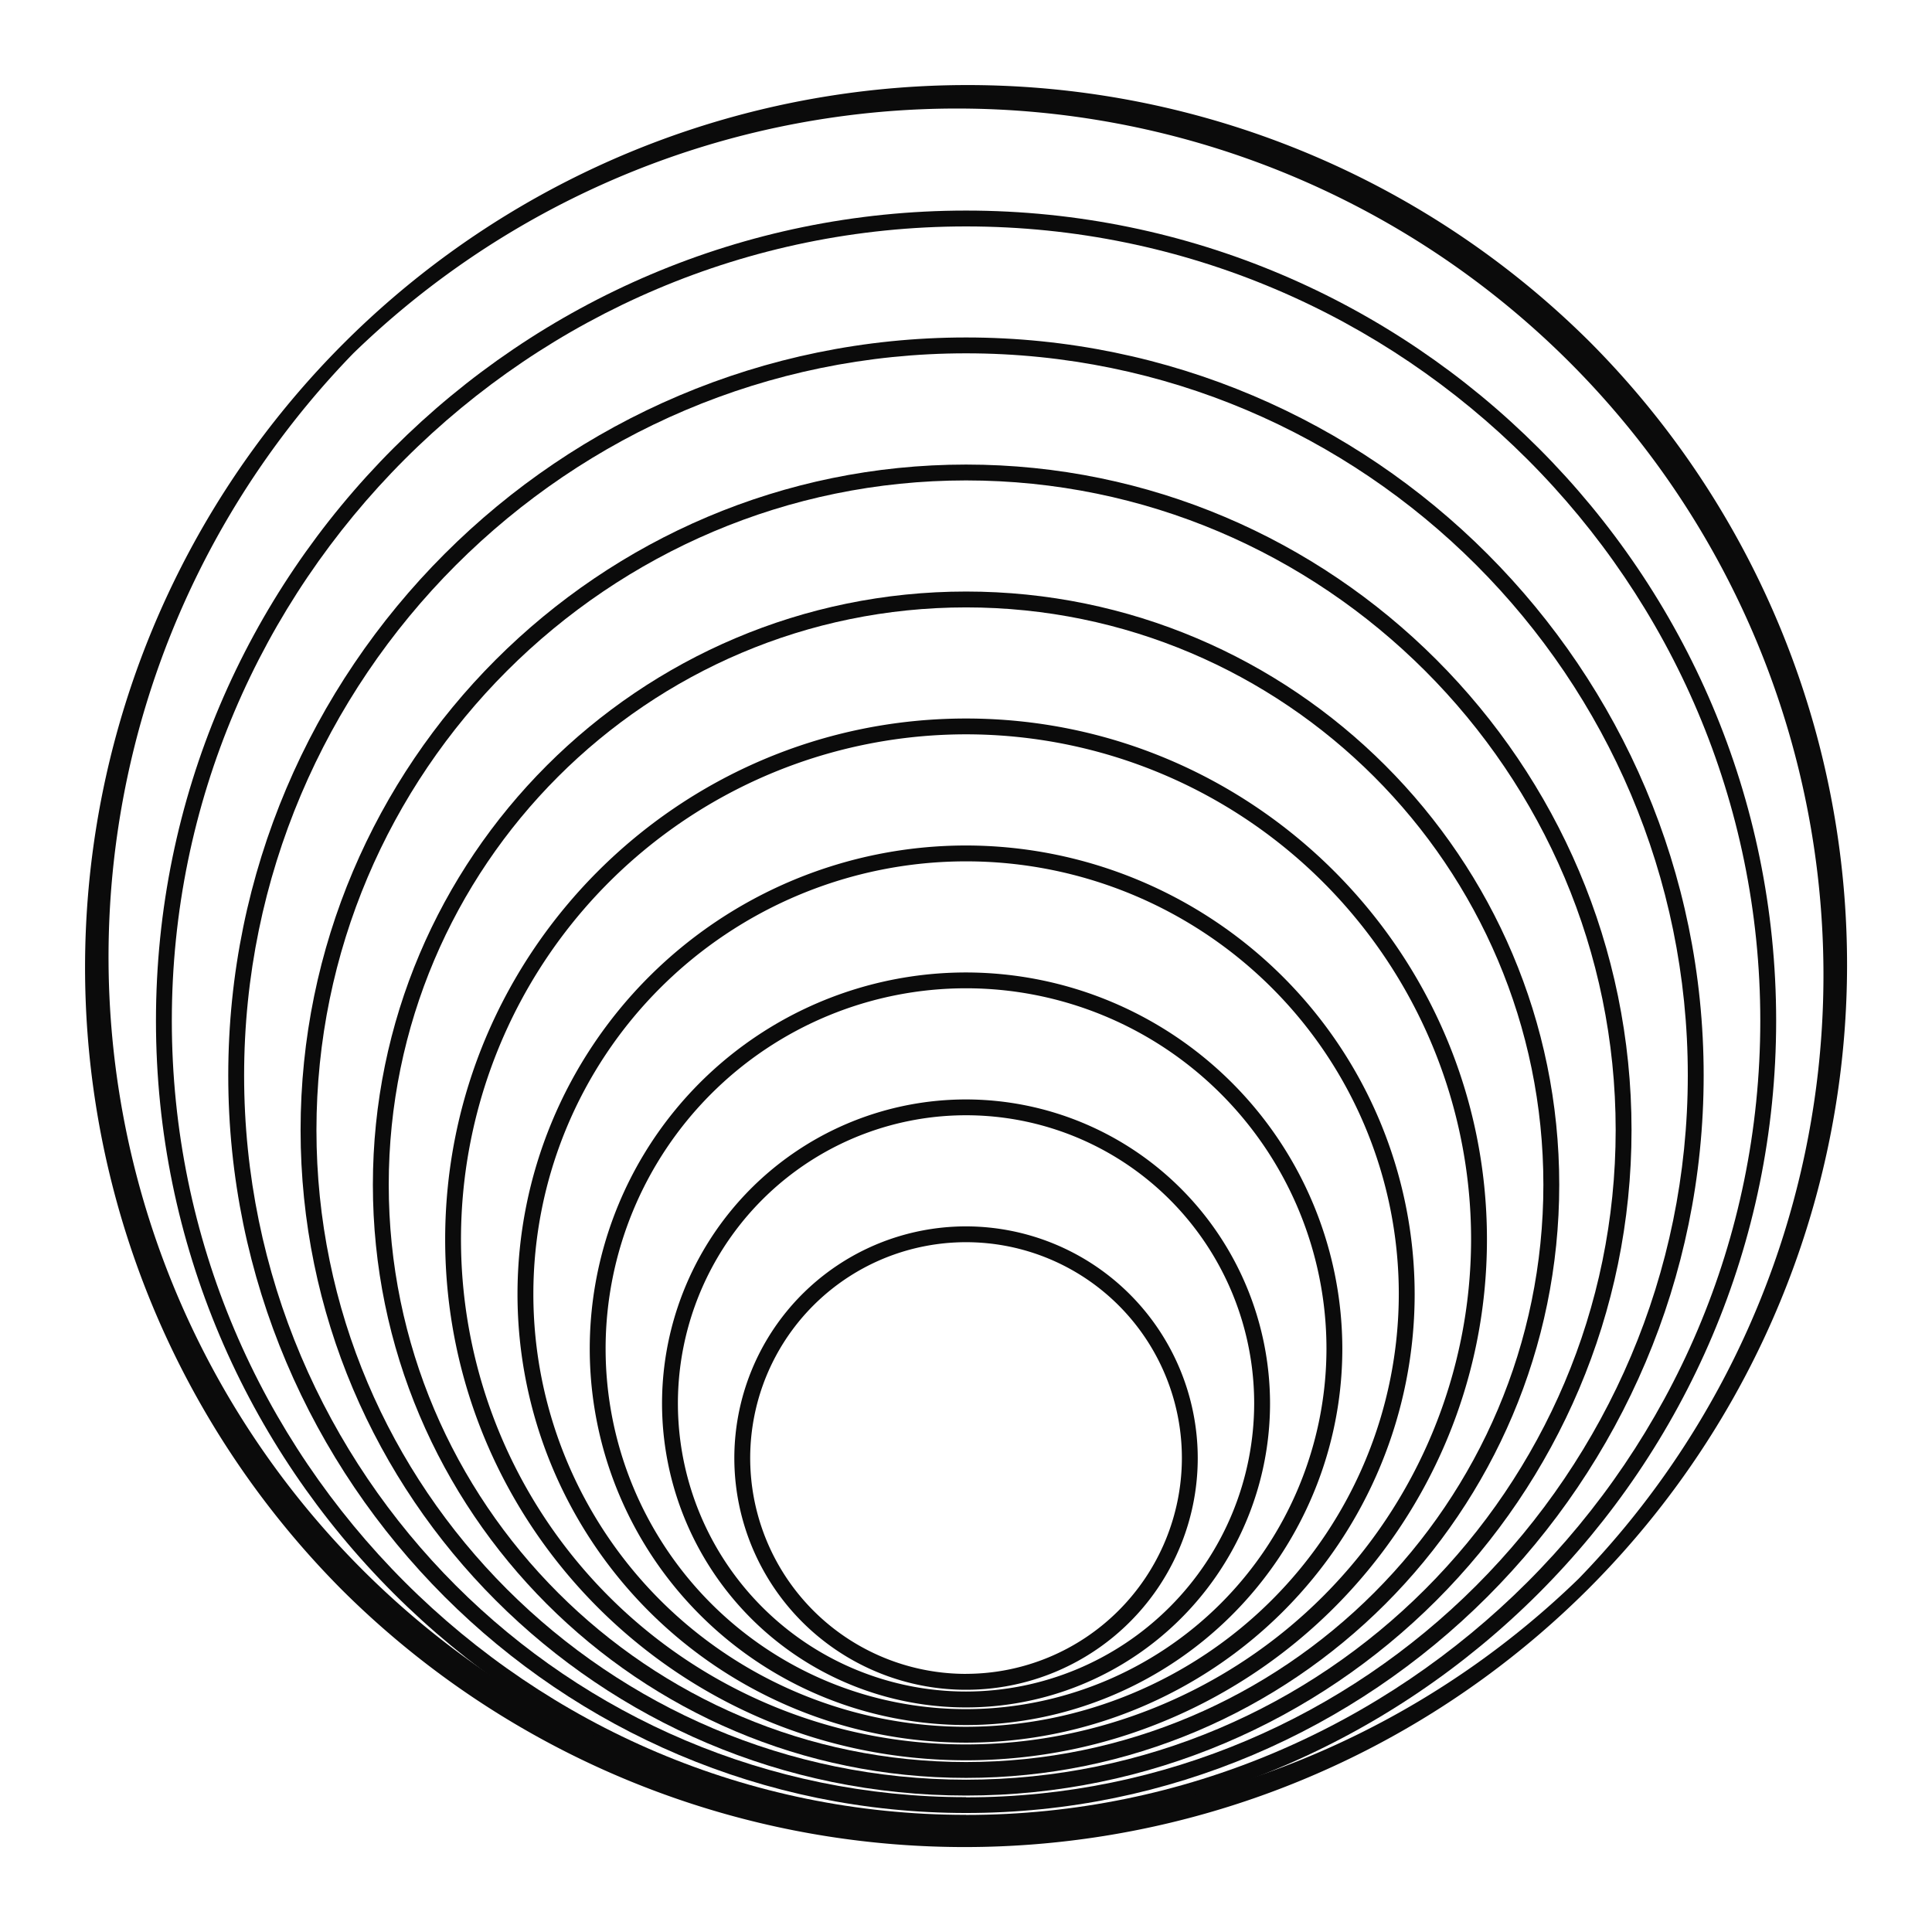
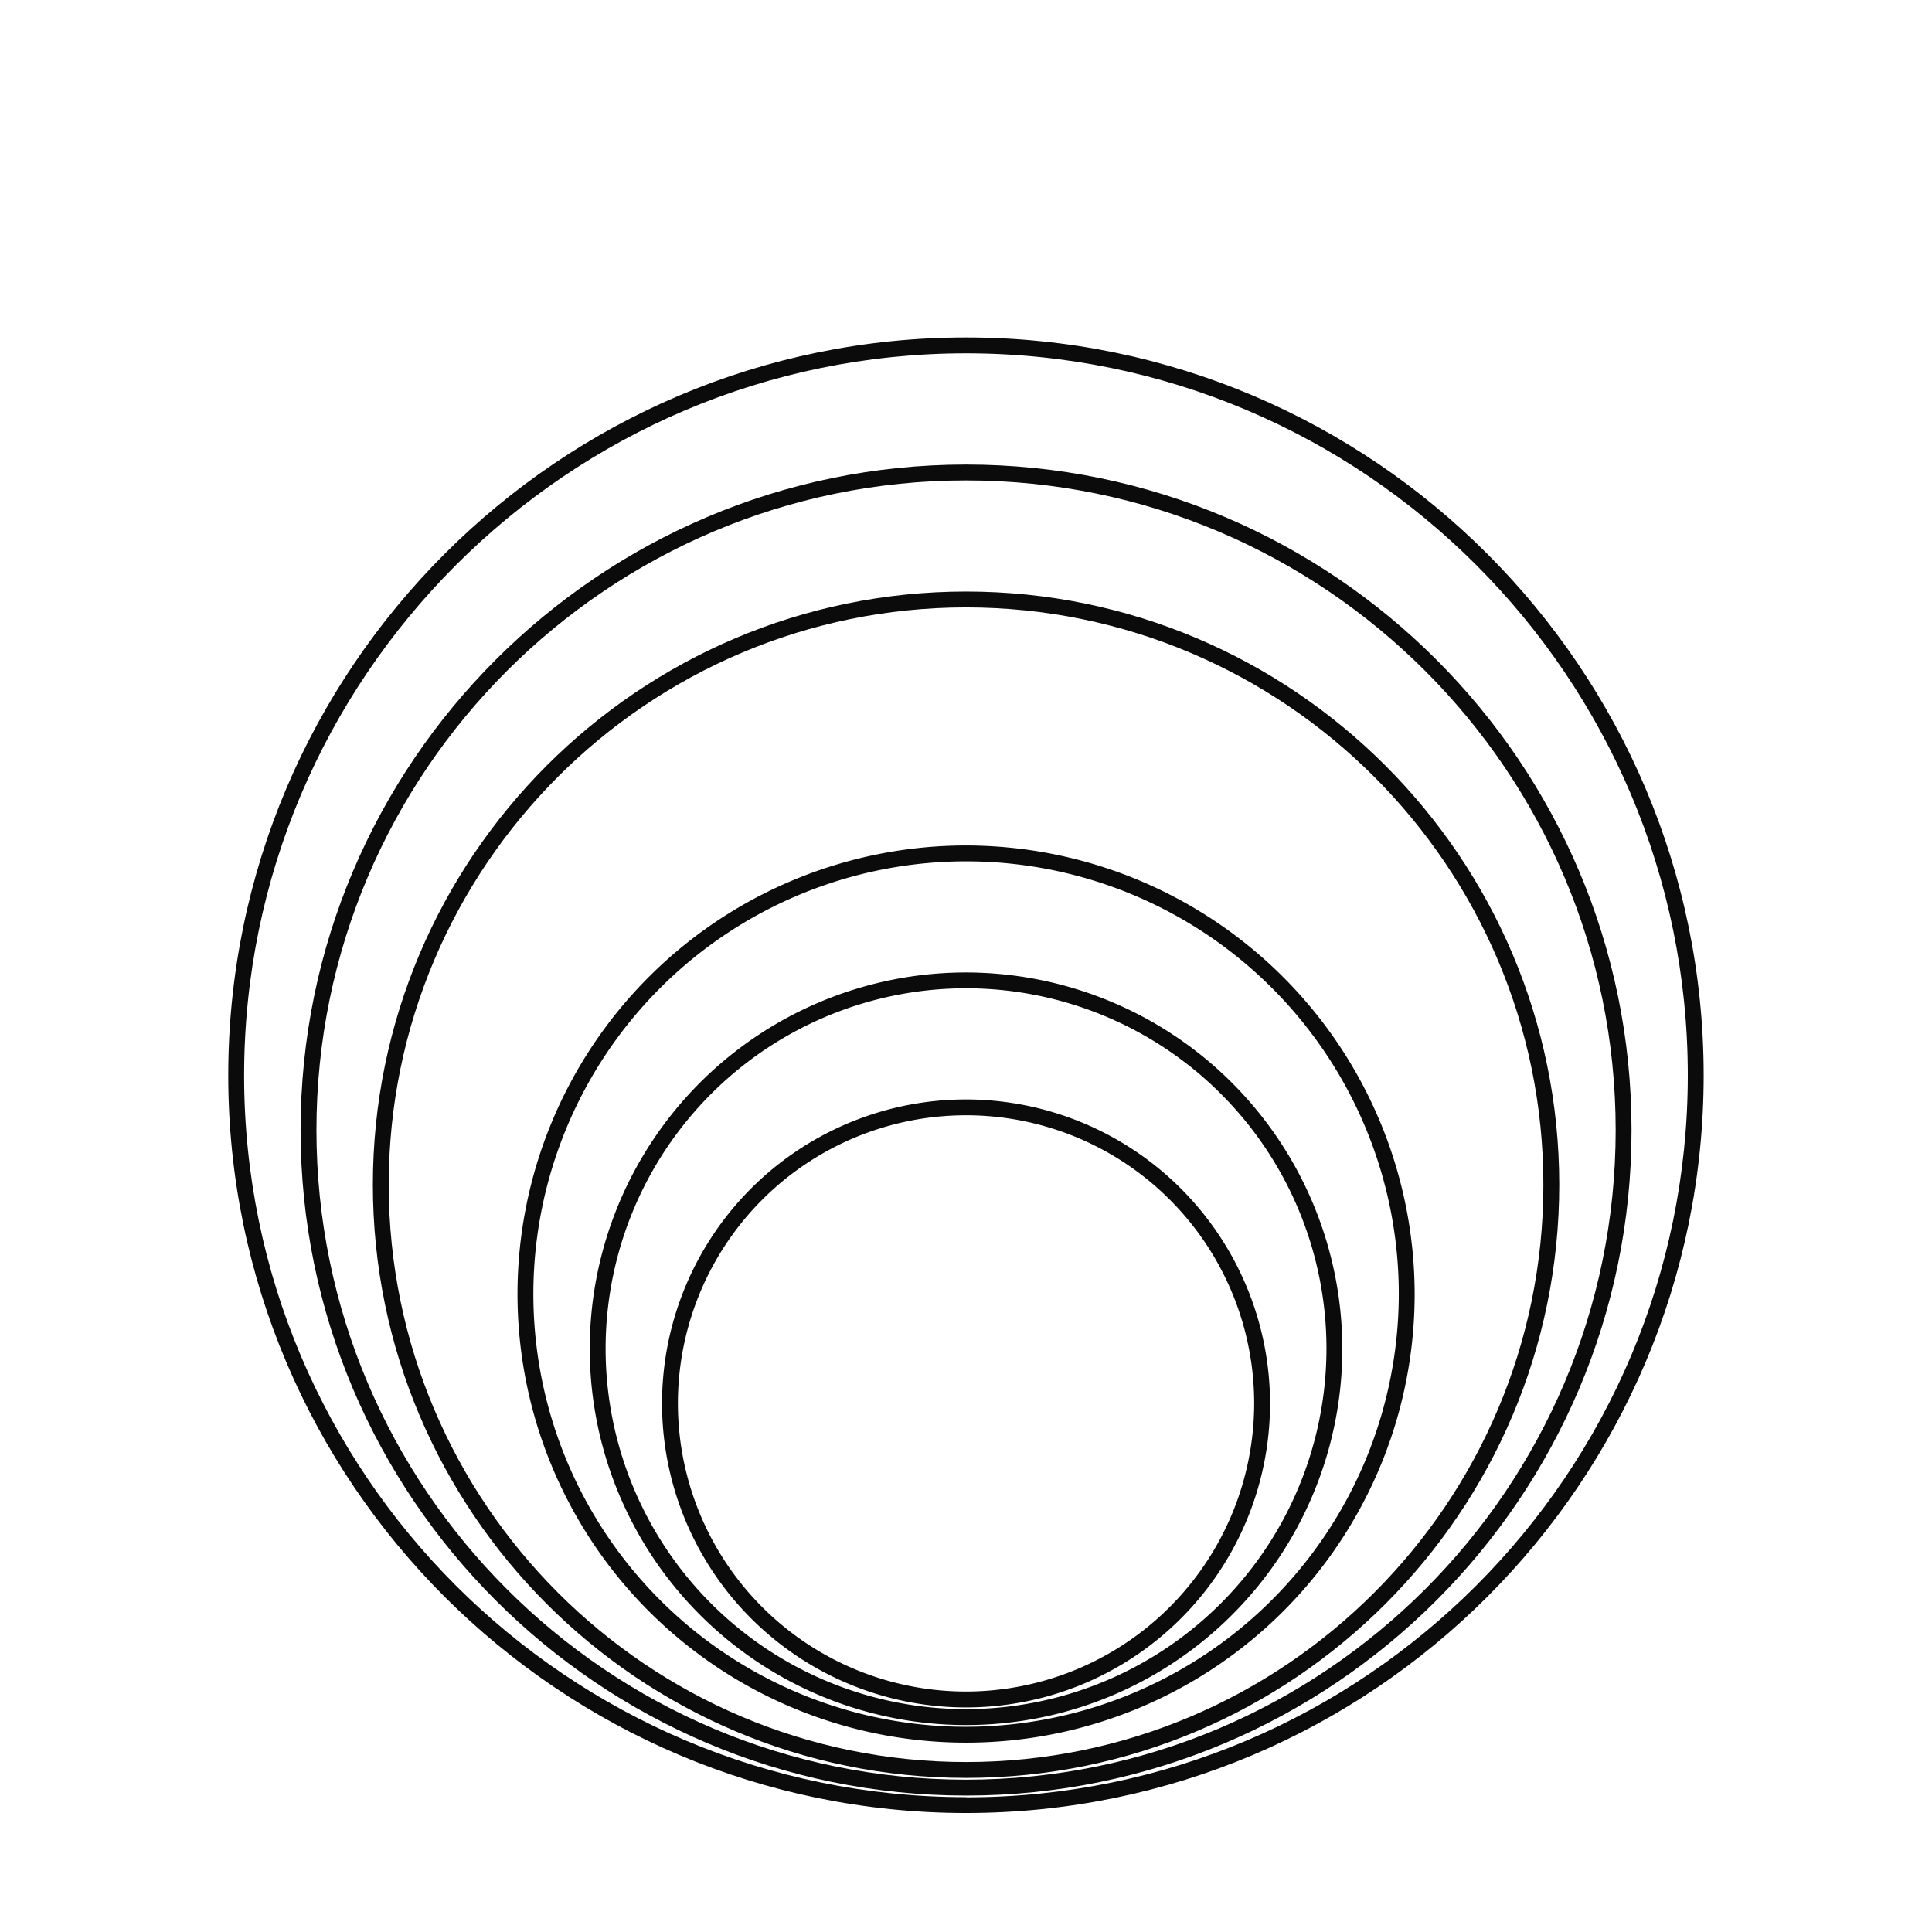
<svg xmlns="http://www.w3.org/2000/svg" data-name="Layer 1" fill="#0b0b0b" height="487.2" preserveAspectRatio="xMidYMid meet" version="1" viewBox="-21.1 -21.1 487.2 487.2" width="487.2" zoomAndPan="magnify">
  <g id="change1_1">
-     <path d="M222.52,288.16a58.43,58.43,0,1,0,58.42,58.43A58.49,58.49,0,0,0,222.52,288.16Zm0,112.85a54.43,54.43,0,1,1,54.42-54.42A54.49,54.49,0,0,1,222.52,401Z" fill="inherit" />
-   </g>
+     </g>
  <g id="change1_2">
    <path d="M222.52,256.15a76.66,76.66,0,1,0,76.65,76.65A76.74,76.74,0,0,0,222.52,256.15Zm0,149.31a72.66,72.66,0,1,1,72.65-72.66A72.74,72.74,0,0,1,222.52,405.46Z" fill="inherit" />
  </g>
  <g id="change1_3">
    <path d="M222.52,224.13A94.89,94.89,0,1,0,317.4,319,95,95,0,0,0,222.52,224.13Zm0,185.77A90.89,90.89,0,1,1,313.4,319,91,91,0,0,1,222.52,409.9Z" fill="inherit" />
  </g>
  <g id="change1_4">
    <path d="M222.52,192.11A113.12,113.12,0,1,0,335.64,305.23,113.24,113.24,0,0,0,222.52,192.11Zm0,222.24A109.12,109.12,0,1,1,331.64,305.23,109.24,109.24,0,0,1,222.52,414.35Z" fill="inherit" />
  </g>
  <g id="change1_5">
-     <path d="M222.52,160.09c-72.43,0-131.36,58.93-131.36,131.35S150.09,422.8,222.52,422.8s131.35-58.93,131.35-131.36S294.94,160.09,222.52,160.09Zm0,258.71A127.36,127.36,0,1,1,349.87,291.44,127.5,127.5,0,0,1,222.52,418.8Z" fill="inherit" />
-   </g>
+     </g>
  <g id="change1_6">
    <path d="M222.52,128.07c-82.49,0-149.59,67.11-149.59,149.59S140,427.24,222.52,427.24,372.1,360.14,372.1,277.66,305,128.07,222.52,128.07Zm0,295.17c-80.28,0-145.59-65.31-145.59-145.58s65.31-145.59,145.59-145.59S368.1,197.38,368.1,277.66,302.79,423.24,222.52,423.24Z" fill="inherit" />
  </g>
  <g id="change1_7">
    <path d="M222.52,96.05C130,96.05,54.7,171.34,54.7,263.87S130,431.69,222.52,431.69s167.81-75.28,167.81-167.82S315.05,96.05,222.52,96.05Zm0,331.64c-90.33,0-163.82-73.49-163.82-163.82s73.49-163.82,163.82-163.82,163.81,73.49,163.81,163.82S312.85,427.69,222.52,427.69Z" fill="inherit" />
  </g>
  <g id="change1_8">
    <path d="M222.52,64C119.93,64,36.46,147.5,36.46,250.09s83.47,186,186.06,186,186-83.46,186-186S325.1,64,222.52,64Zm0,368.1c-100.39,0-182.06-81.67-182.06-182S122.13,68,222.52,68s182,81.66,182,182.05S322.9,432.14,222.52,432.14Z" fill="inherit" />
  </g>
  <g id="change1_9">
-     <path d="M222.52,32C109.87,32,18.23,123.66,18.23,236.3s91.64,204.28,204.29,204.28S426.8,348.94,426.8,236.3,335.16,32,222.52,32Zm0,404.56c-110.44,0-200.29-89.84-200.29-200.28S112.08,36,222.52,36,422.8,125.87,422.8,236.3,333,436.58,222.52,436.58Z" fill="inherit" />
-   </g>
+     </g>
  <g id="change1_10">
-     <path d="M379.86,65.17A222.52,222.52,0,0,0,65.17,379.86,222.52,222.52,0,0,0,379.86,65.17ZM377,377A218.52,218.52,0,0,1,68,68,218.52,218.52,0,0,1,377,377Z" fill="inherit" />
-   </g>
+     </g>
</svg>